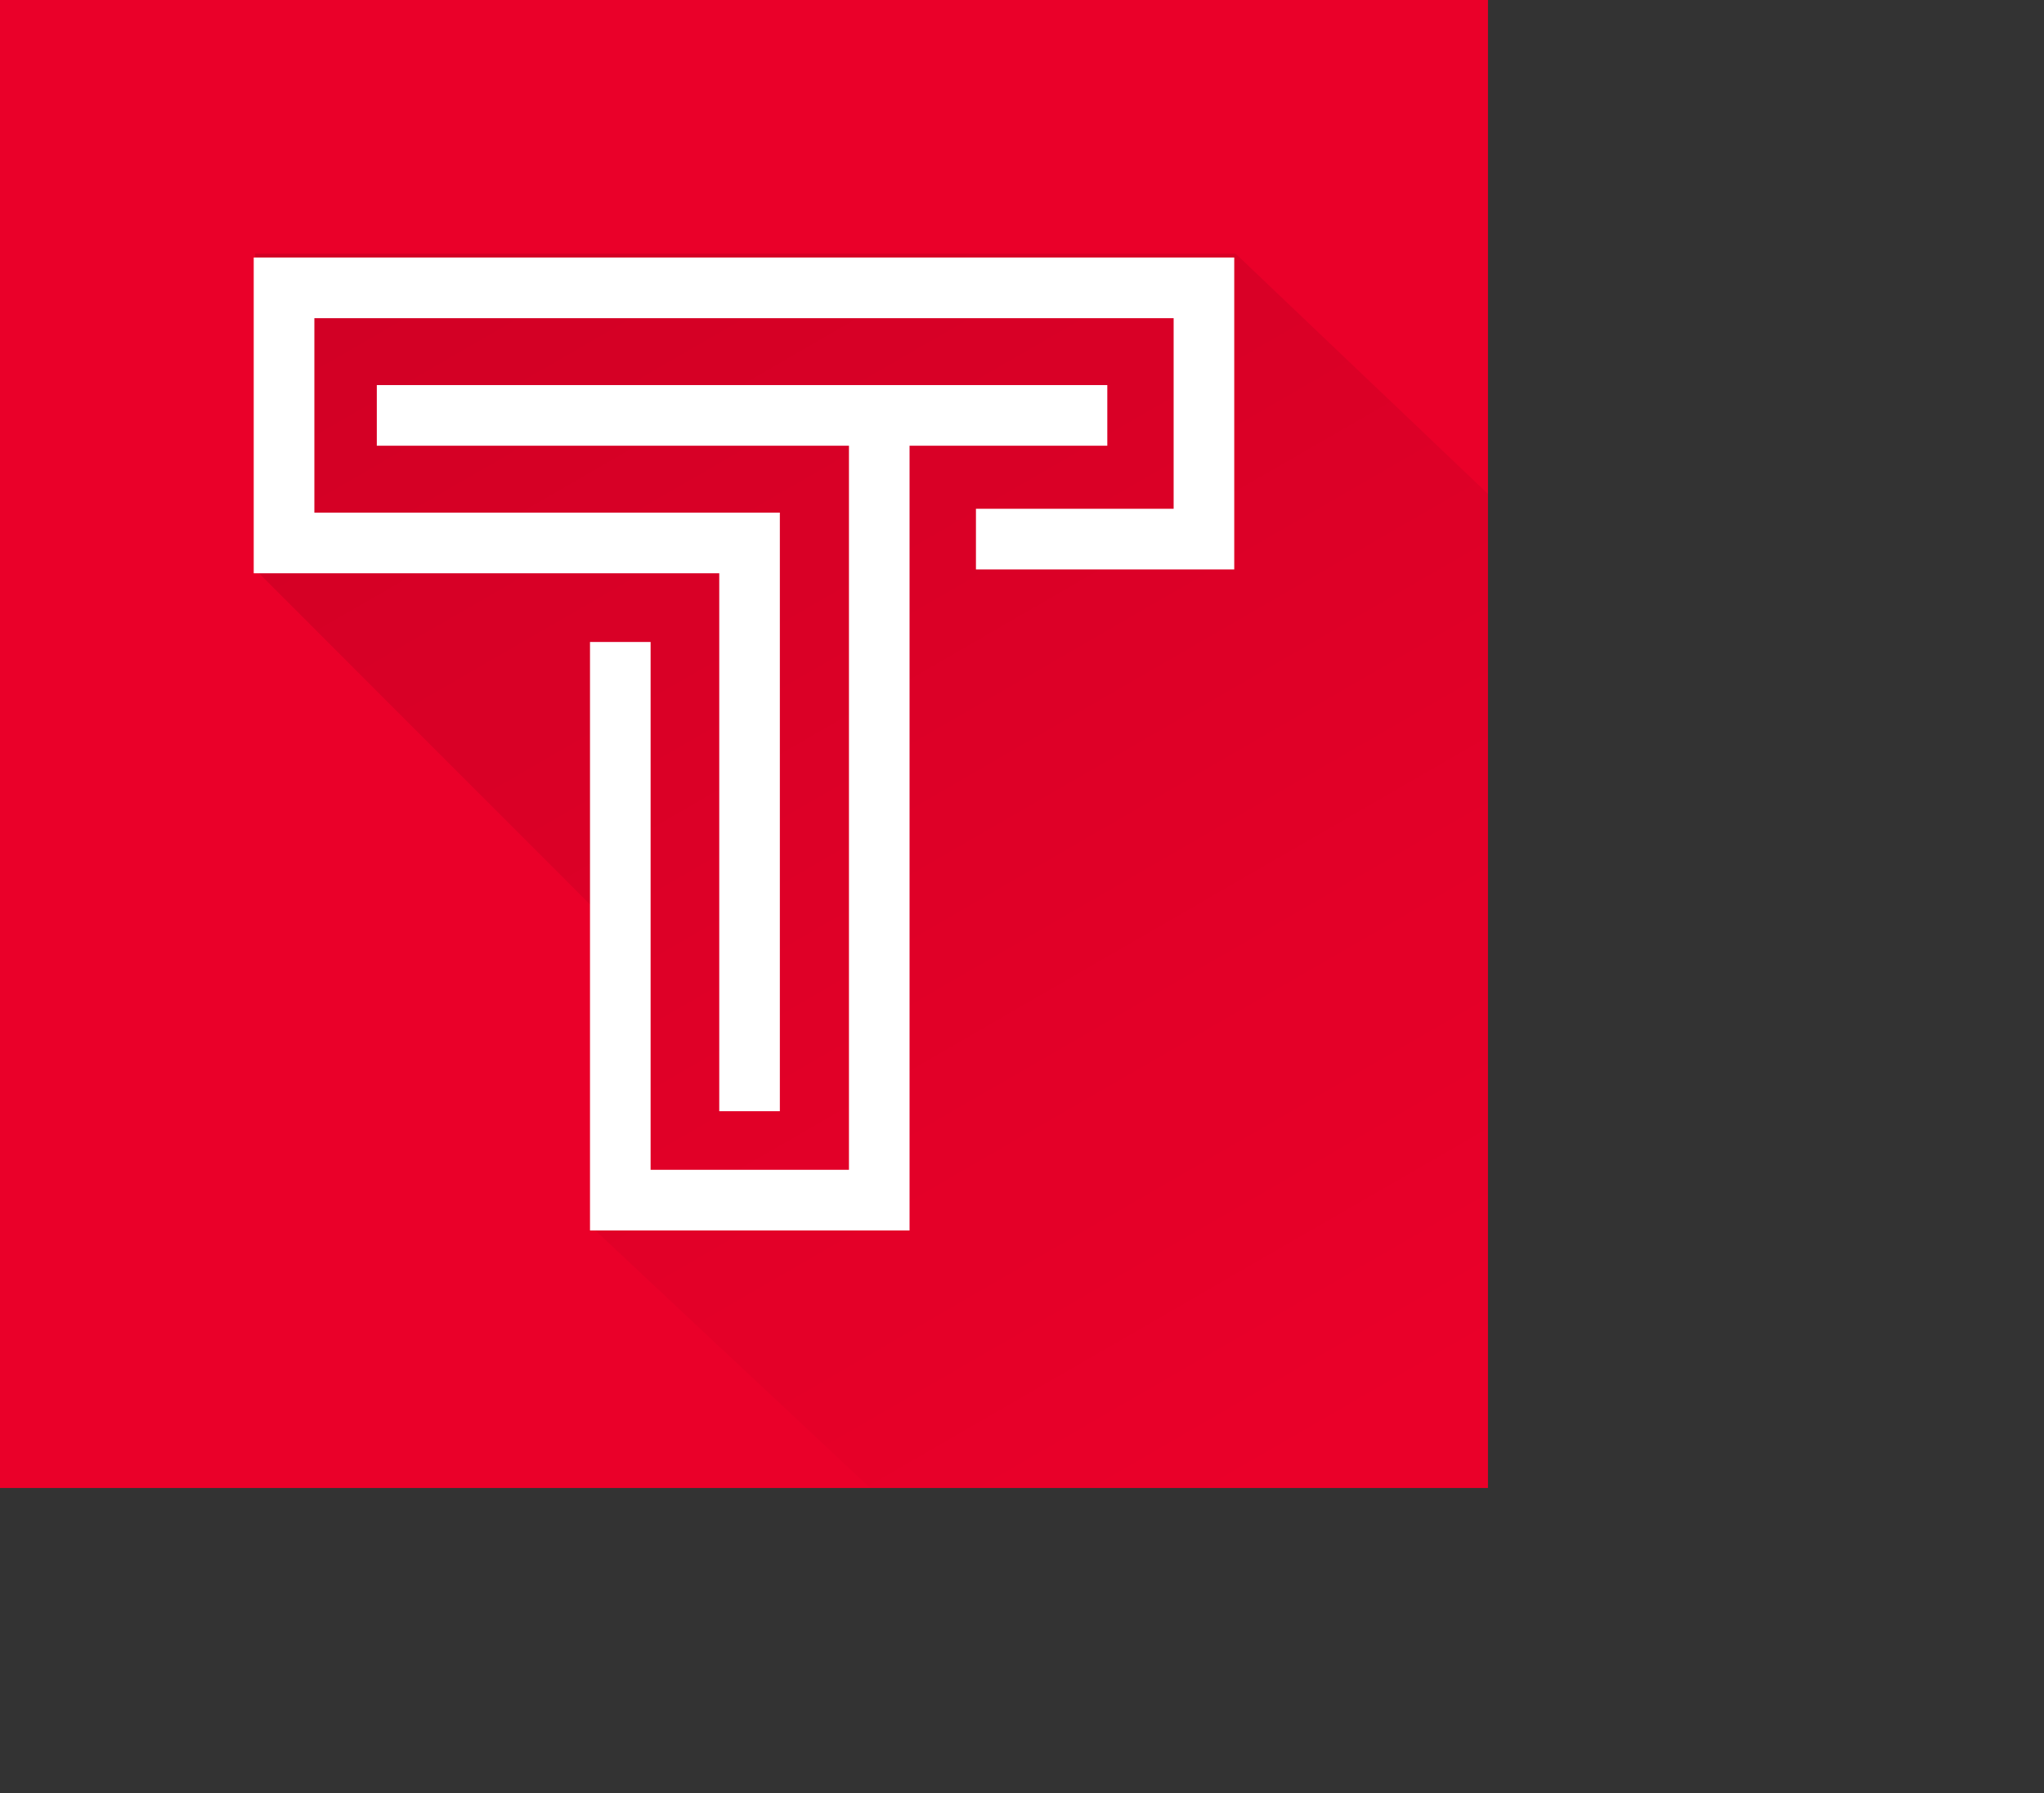
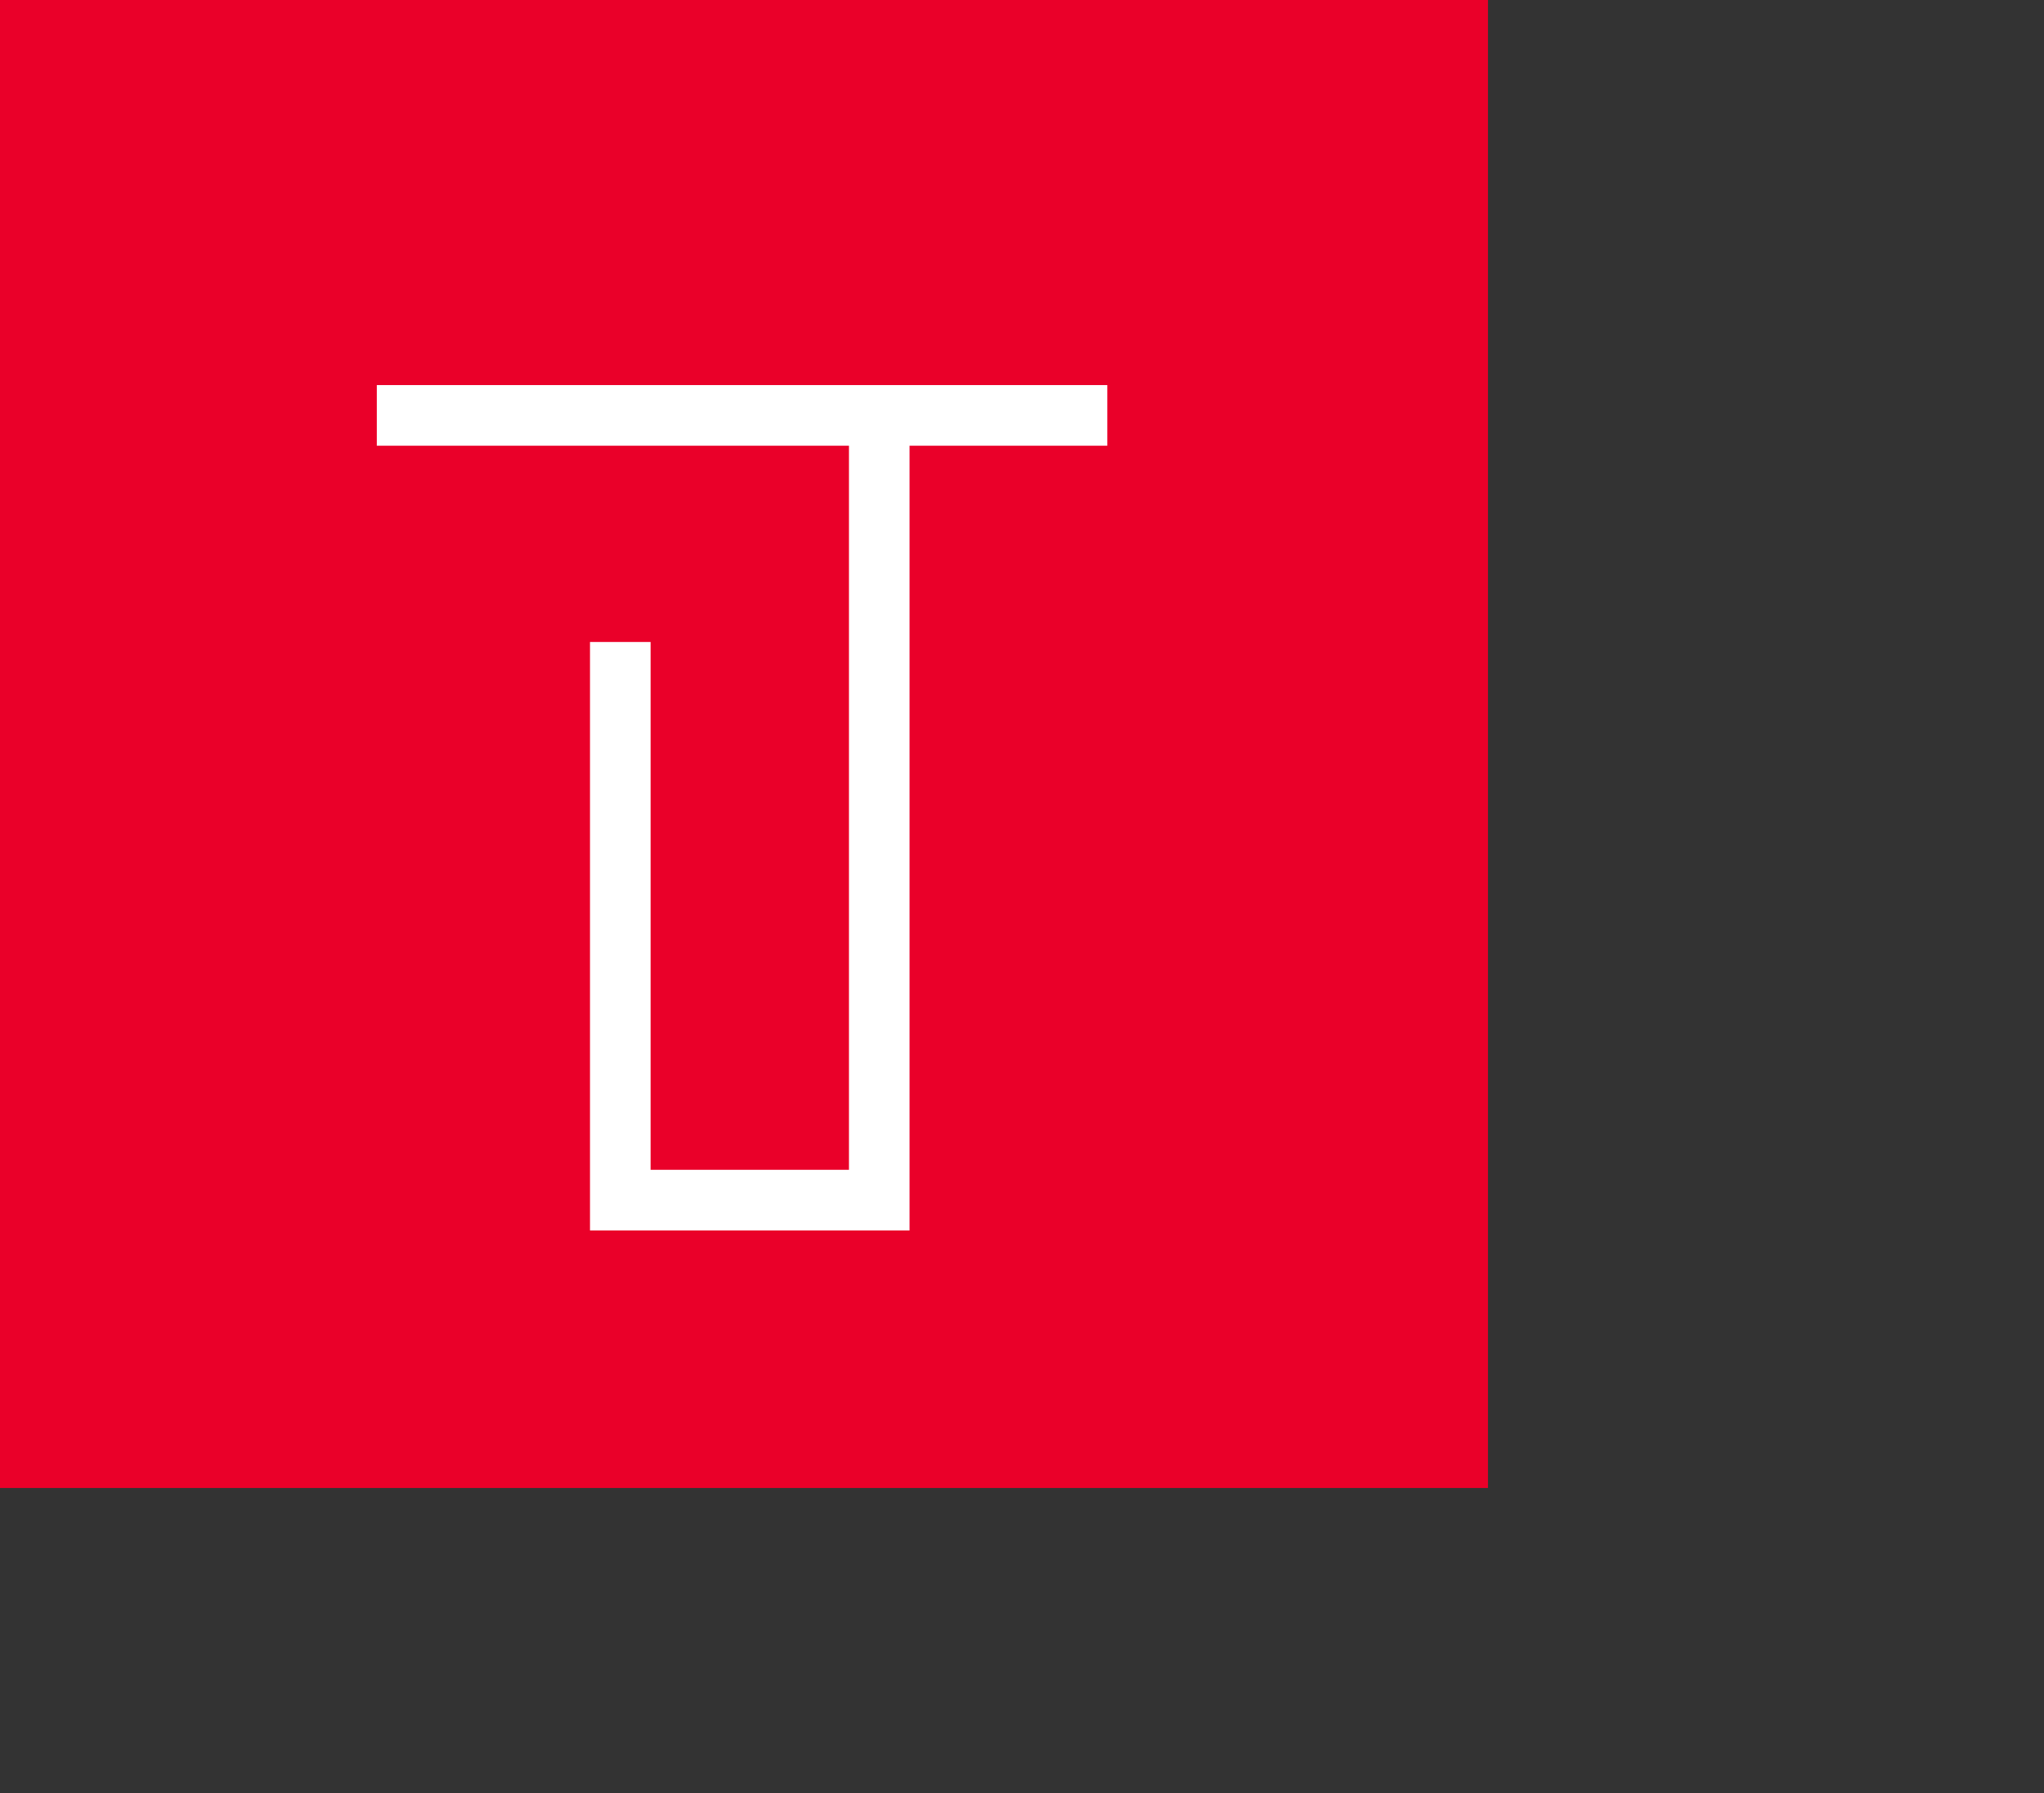
<svg xmlns="http://www.w3.org/2000/svg" id="Layer_1" data-name="Layer 1" viewBox="0 0 398.37 349.5">
  <rect x="0" y="0" width="398.37" height="349.5" fill="#333333" stroke="none" />
  <defs>
    <style>.cls-1{fill:none;}.cls-2{fill:#ea0029;}.cls-3{clip-path:url(#clip-path);}.cls-4{opacity:0.2;fill:url(#linear-gradient);}.cls-5{fill:#fff;}</style>
    <clipPath id="clip-path" transform="translate(-6.12 -6.24)">
      <rect class="cls-1" x="6.12" y="6.24" width="290" height="290" />
    </clipPath>
    <linearGradient id="linear-gradient" x1="148.48" y1="31.67" x2="333.19" y2="351.58" gradientUnits="userSpaceOnUse">
      <stop offset="0" stop-opacity="0.5" />
      <stop offset="0.76" stop-opacity="0" />
    </linearGradient>
  </defs>
  <title>icon</title>
  <rect class="cls-2" width="290" height="290" />
  <g class="cls-3">
-     <path class="cls-4" d="M242.45,355.75s135-54,136.73-61.22,25.31-72.48,25.31-72.48l-11.31-27.14L246.94,55.68H55.83l5,61.51c-1.16,0-6-.46-5,0L127.59,189l-6.22,56.32,117,109.64Z" transform="translate(-6.12 -6.24)" />
-   </g>
-   <polygon class="cls-5" points="49.45 50.19 49.45 111.73 140.18 111.73 140.18 216.57 151.99 216.57 151.99 99.91 61.27 99.91 61.27 62.01 228.74 62.01 228.74 99.16 190.21 99.16 190.21 110.98 240.55 110.98 240.55 50.19 49.45 50.19" />
+     </g>
  <polygon class="cls-5" points="215.81 86.87 215.81 75.05 73.44 75.05 73.44 86.87 165.46 86.87 165.46 227.99 126.8 227.99 126.8 125.12 114.99 125.12 114.99 239.81 177.27 239.81 177.27 86.87 215.81 86.87" />
</svg>